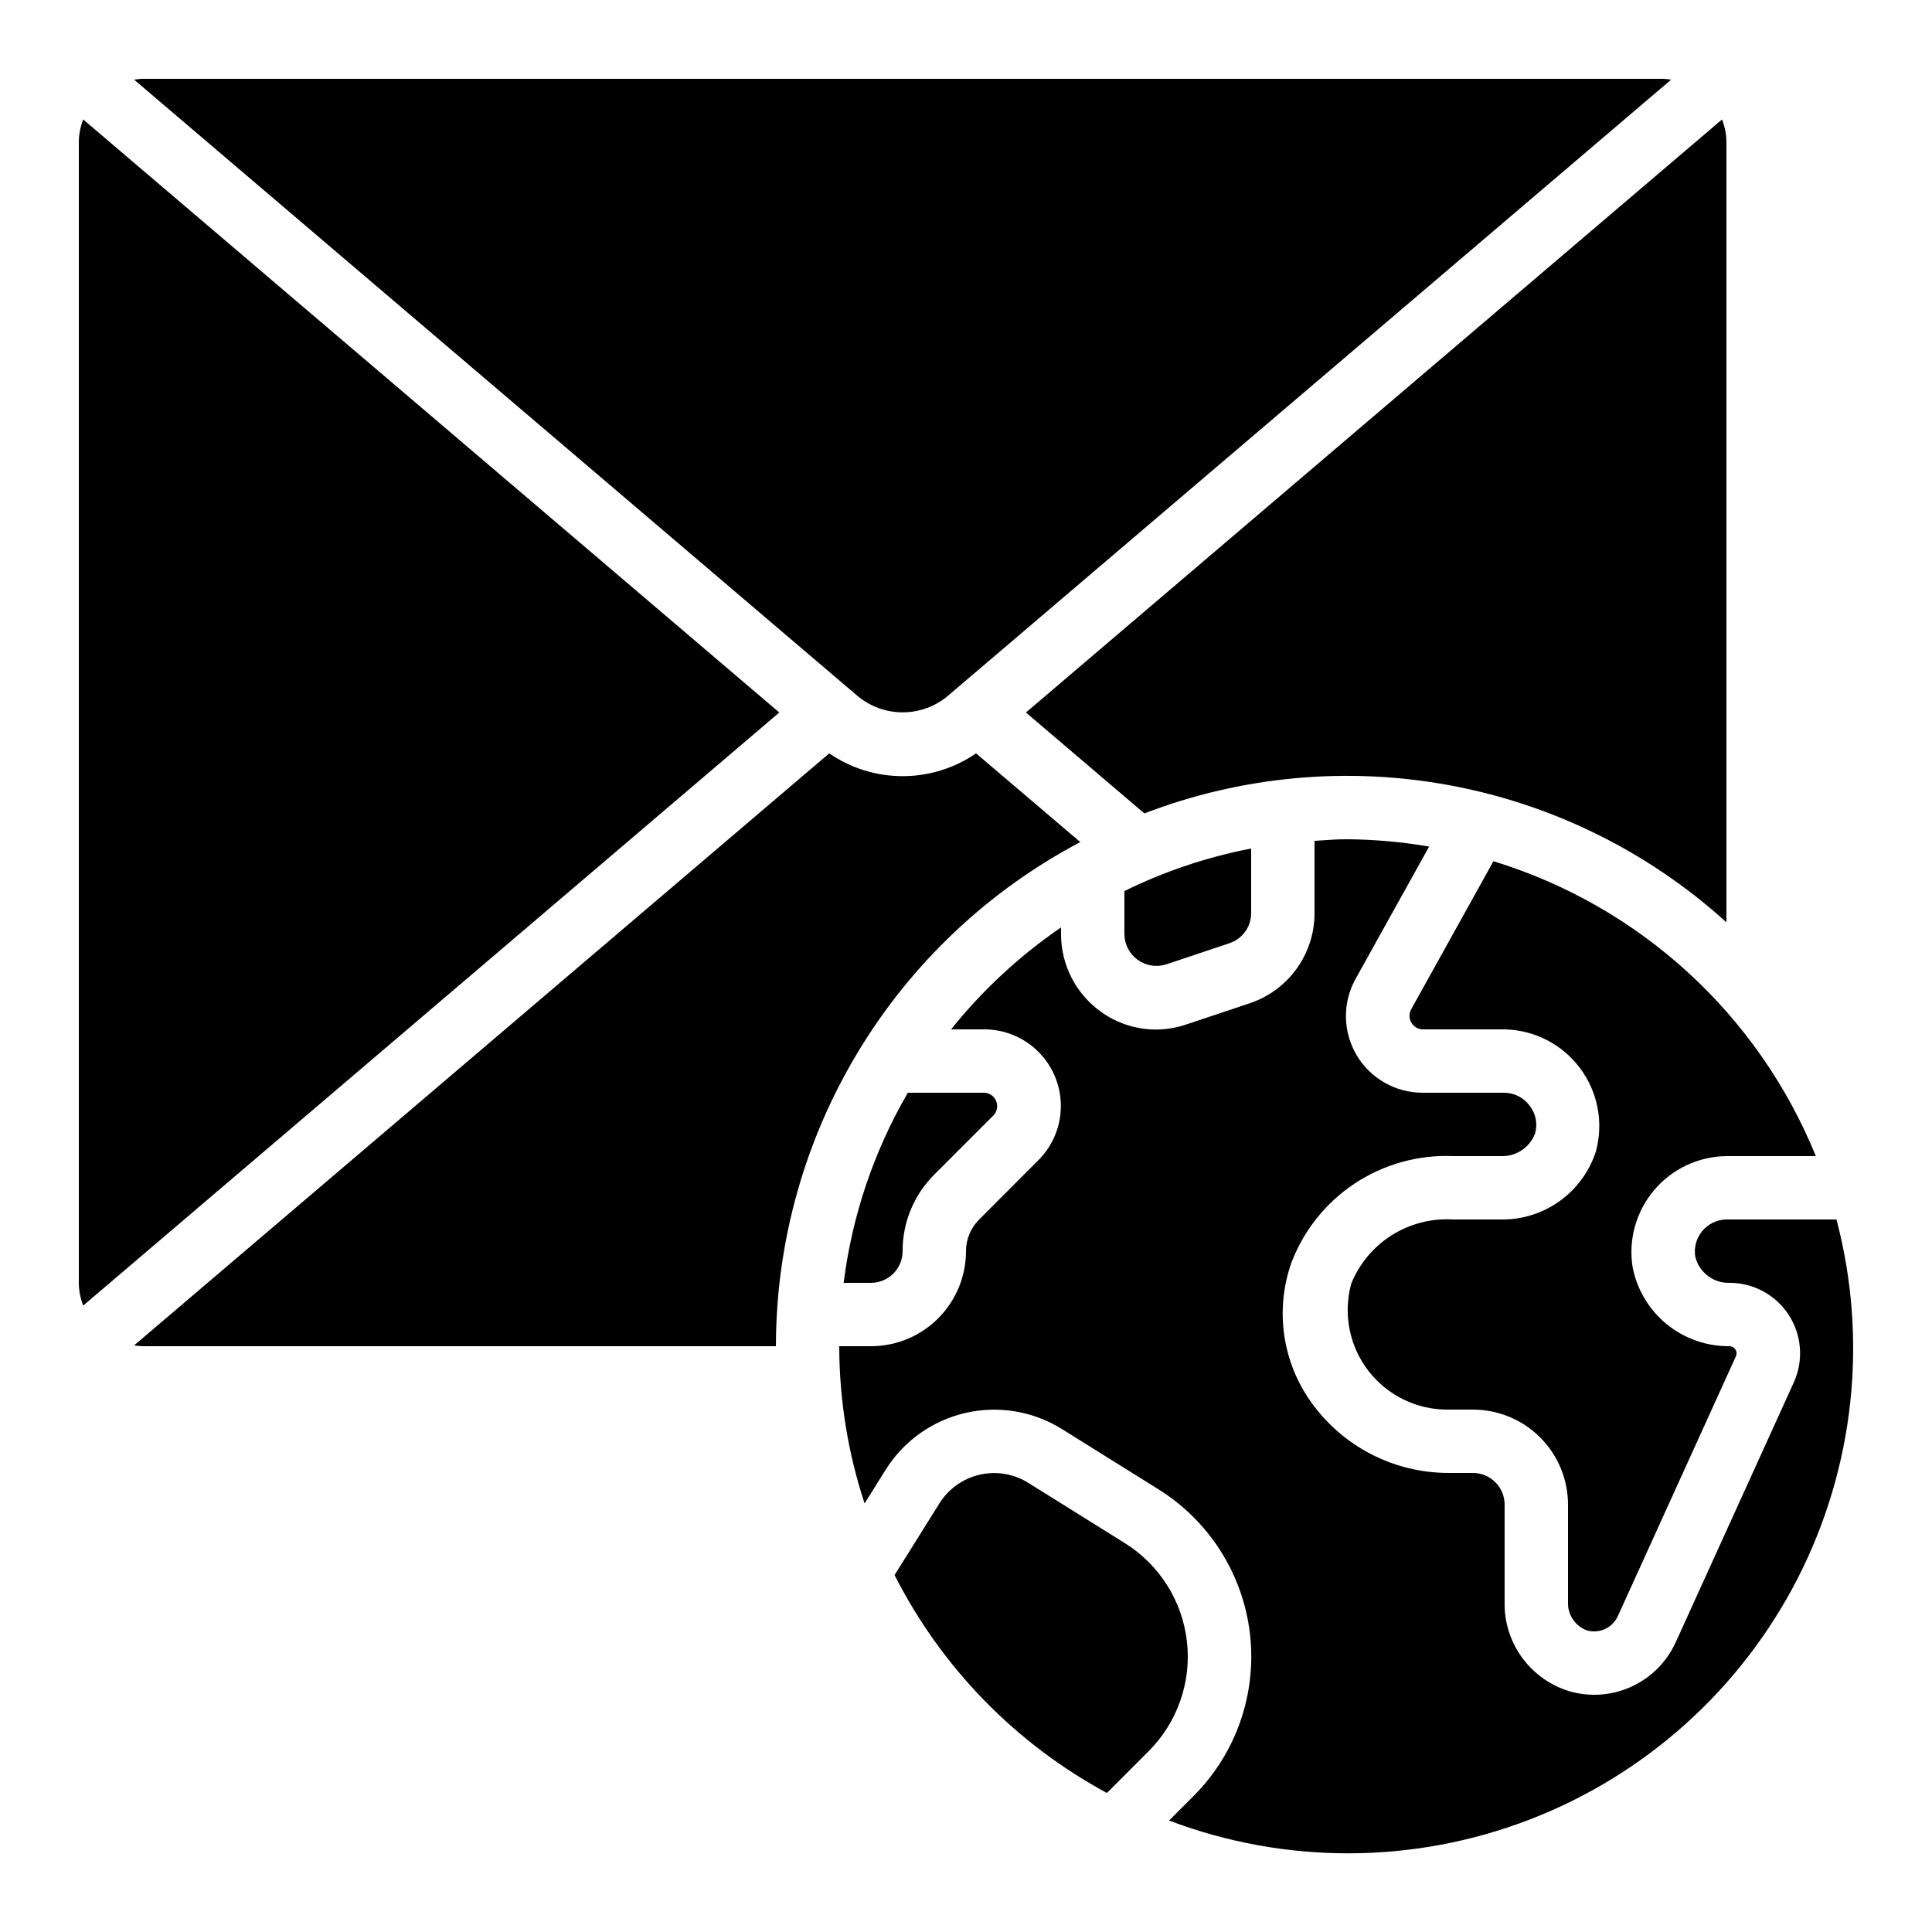
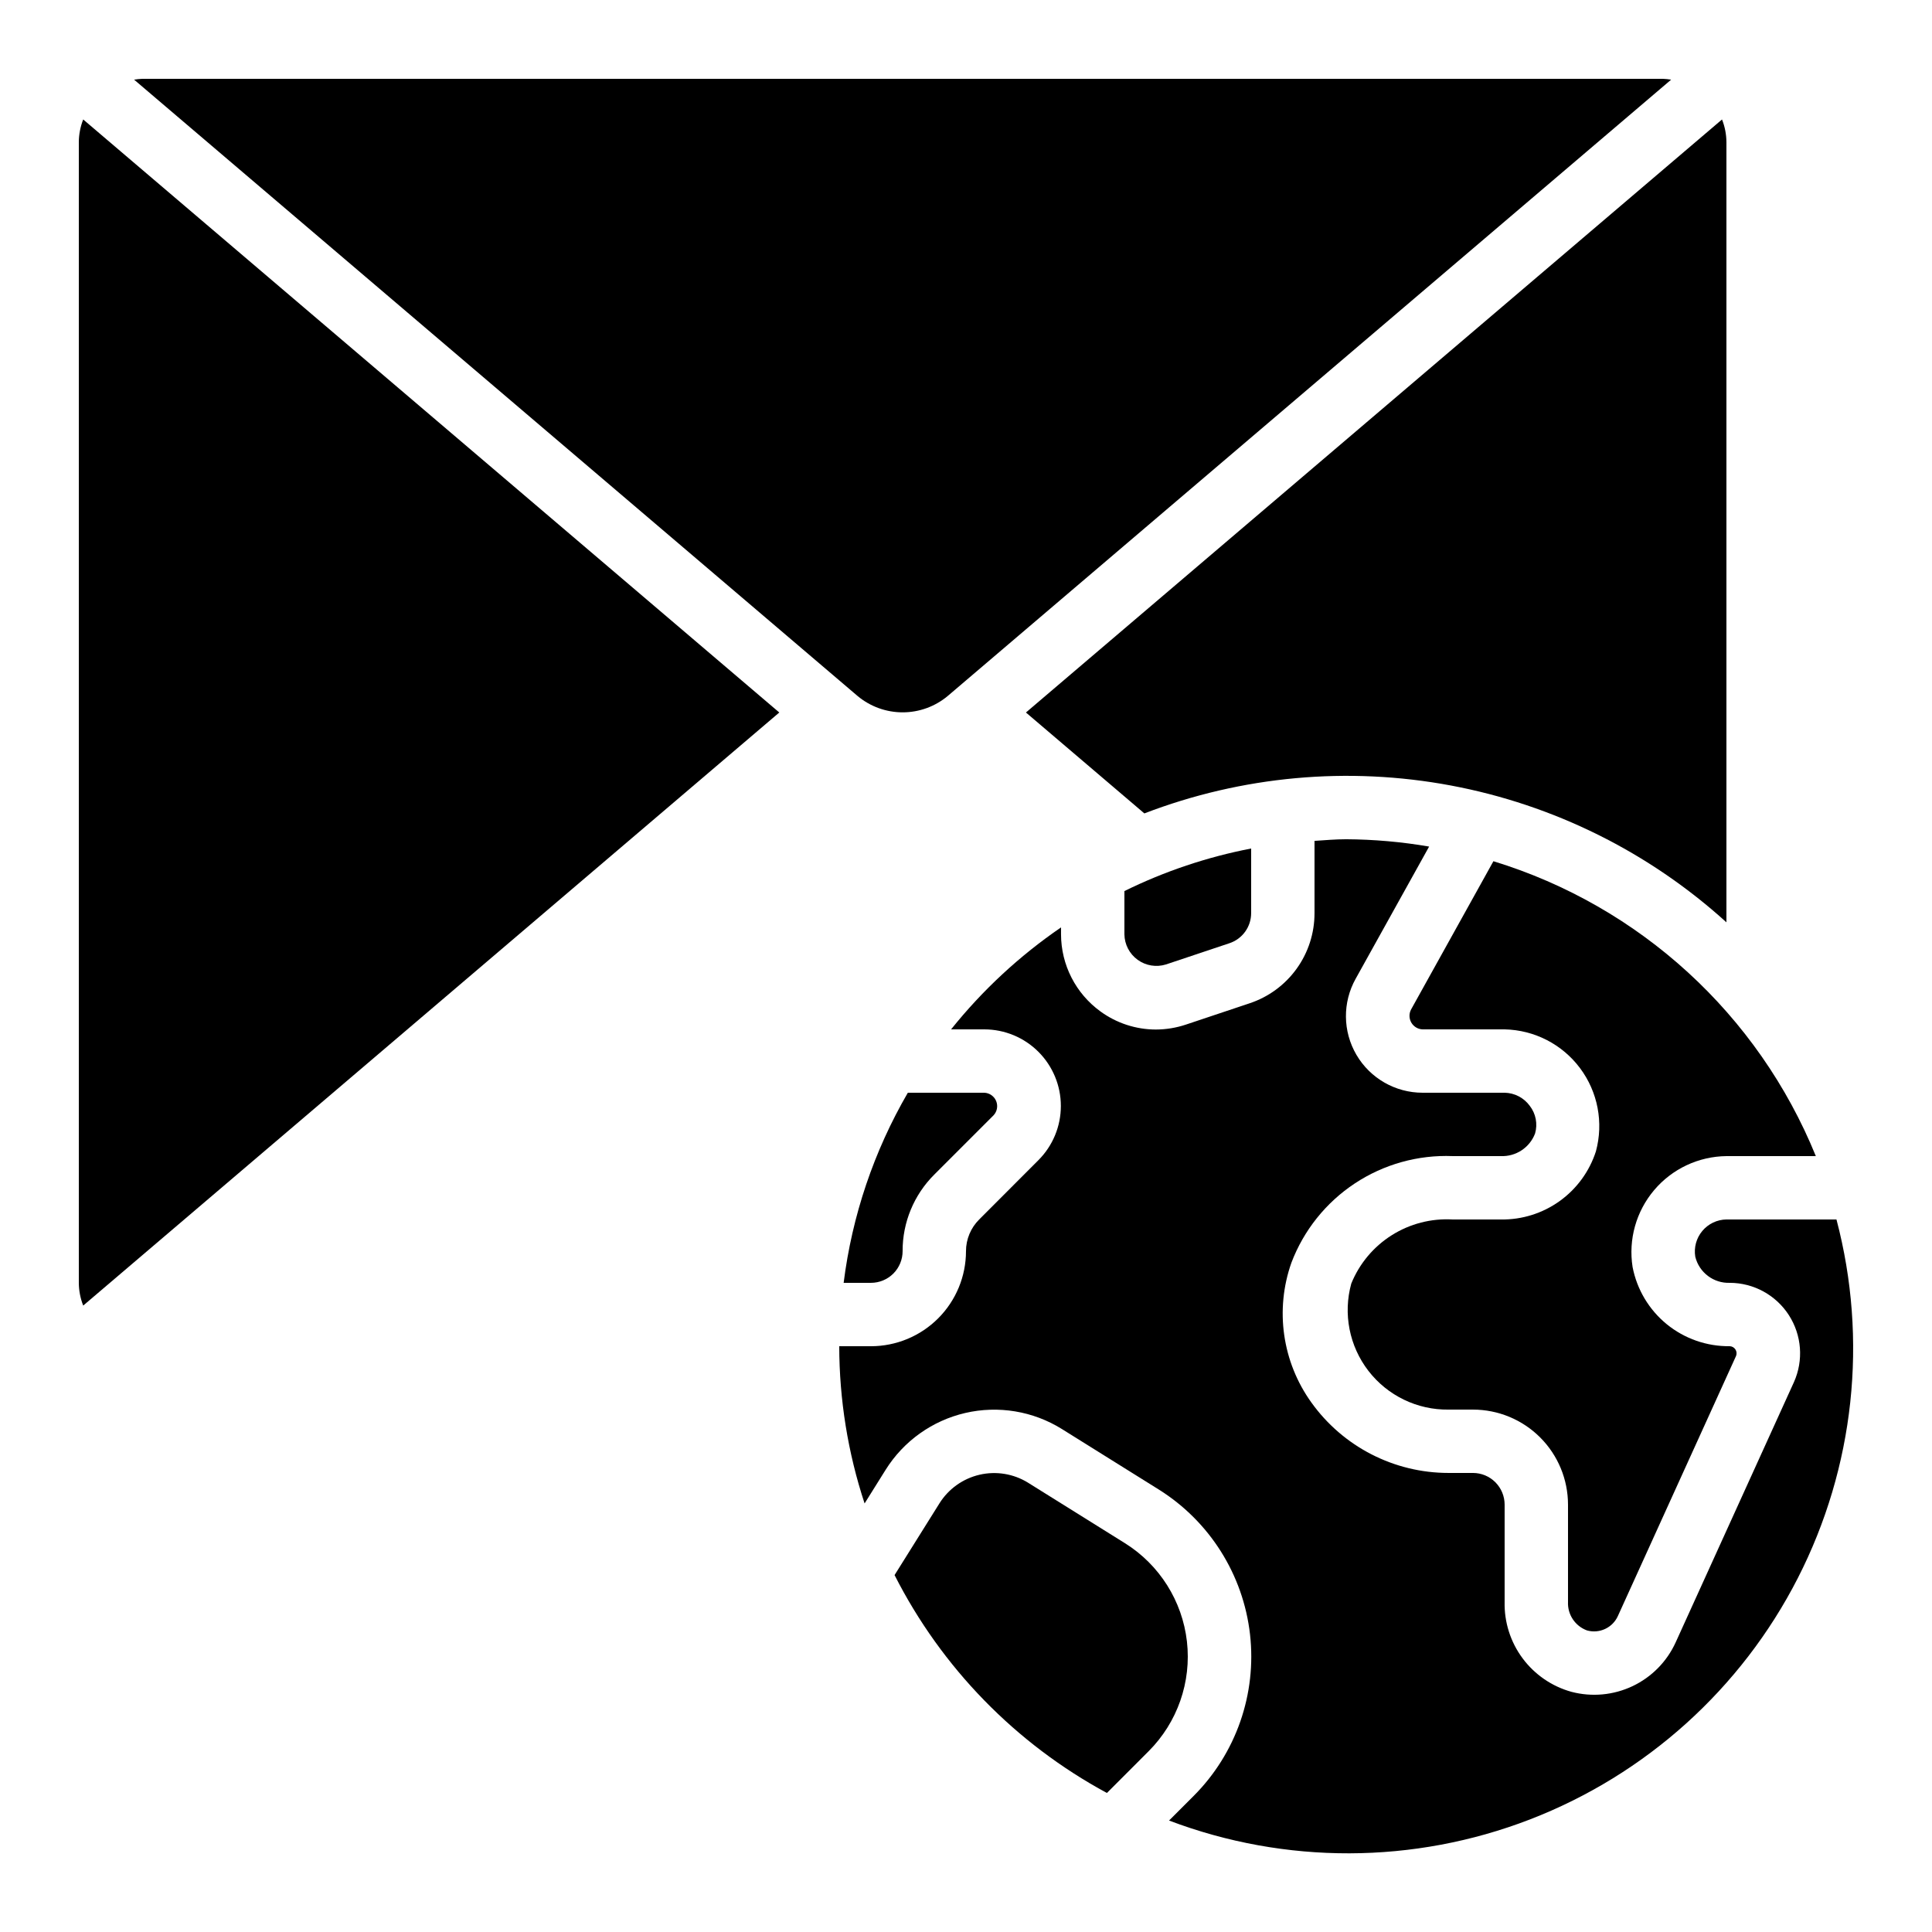
<svg xmlns="http://www.w3.org/2000/svg" fill="#000000" width="800px" height="800px" version="1.1" viewBox="144 144 512 512">
  <g>
    <path d="m601.52 450.38h23.695c-15.285-37.57-46.664-66.27-85.445-78.148l-21.832 39.312c-0.57 1.094-0.539 2.402 0.082 3.465 0.621 1.066 1.742 1.738 2.973 1.785h21.75c7.883 0.164 15.25 3.949 19.973 10.262 4.727 6.312 6.281 14.445 4.219 22.059-1.711 5.312-5.078 9.934-9.617 13.188-4.535 3.25-9.996 4.961-15.574 4.871h-12.773c-5.688-0.328-11.34 1.133-16.16 4.18-4.816 3.043-8.562 7.519-10.707 12.801-2.211 8-0.527 16.57 4.543 23.141 5.07 6.57 12.938 10.371 21.234 10.262h6.465c6.68 0 13.09 2.652 17.812 7.379 4.723 4.723 7.379 11.129 7.379 17.812v25.777c-0.152 3.348 1.887 6.406 5.039 7.555 3.297 0.922 6.777-0.703 8.184-3.828l31.32-68.93c0.223-0.566 0.152-1.203-0.18-1.715-0.332-0.508-0.891-0.828-1.5-0.852-6.07 0.074-11.98-1.984-16.688-5.82-4.707-3.84-7.914-9.211-9.062-15.172-1.145-7.301 0.945-14.738 5.719-20.375 4.773-5.641 11.762-8.926 19.152-9.008z" />
    <path d="m601.52 467.17c-2.473 0.039-4.805 1.152-6.391 3.047-1.586 1.898-2.266 4.391-1.863 6.828 1.027 4.191 4.863 7.086 9.176 6.918 6.316 0.027 12.191 3.242 15.617 8.547 3.426 5.305 3.938 11.98 1.363 17.746l-31.34 68.961c-2.316 5.102-6.359 9.215-11.418 11.621-5.062 2.402-10.805 2.938-16.223 1.512-5.18-1.438-9.73-4.562-12.938-8.879-3.207-4.316-4.883-9.574-4.762-14.949v-25.777c0-2.231-0.887-4.363-2.461-5.938-1.574-1.578-3.711-2.461-5.938-2.461h-6.465c-14.426 0.004-27.965-6.953-36.359-18.684-7.715-10.738-9.688-24.57-5.281-37.039 3.262-8.59 9.145-15.941 16.812-21.012 7.668-5.066 16.734-7.598 25.918-7.234h12.766c3.996 0.164 7.652-2.246 9.074-5.988 0.73-2.523 0.211-5.25-1.402-7.328-1.555-2.137-4.023-3.426-6.664-3.477h-21.75c-7.207 0-13.875-3.82-17.52-10.035-3.644-6.219-3.719-13.906-0.195-20.195l19.457-35.008-0.004 0.004c-7.258-1.25-14.609-1.898-21.973-1.941-2.84 0-5.609 0.25-8.398 0.43v19.137c0.012 5.301-1.652 10.469-4.754 14.766-3.102 4.301-7.484 7.508-12.52 9.164l-16.793 5.617c-2.578 0.863-5.281 1.305-8 1.312-5.269-0.012-10.395-1.688-14.652-4.789-6.559-4.75-10.445-12.348-10.457-20.445v-1.832c-10.988 7.523-20.809 16.629-29.137 27.023h8.816c5.383 0.008 10.539 2.148 14.34 5.957s5.938 8.969 5.934 14.348c0 5.383-2.137 10.543-5.938 14.348l-15.703 15.727c-2.238 2.223-3.5 5.246-3.5 8.398 0 6.68-2.656 13.086-7.379 17.812-4.727 4.723-11.133 7.379-17.812 7.379h-8.398c0.023 14.156 2.289 28.219 6.719 41.664l5.582-8.926c4.769-7.613 12.359-13.023 21.105-15.051 8.75-2.023 17.949-0.5 25.574 4.242l25.676 16.031c13.496 8.445 22.406 22.582 24.203 38.398s-3.711 31.59-14.965 42.848l-6.492 6.492c30.812 11.68 64.852 11.582 95.594-0.273 30.746-11.855 56.035-34.633 71.035-63.973 14.996-29.34 18.645-63.18 10.242-95.043z" />
-     <path d="m430.29 367.16-27.625-23.512c-5.723 3.938-12.508 6.043-19.457 6.043-6.945 0-13.73-2.106-19.453-6.043l-184.21 156.89c0.711 0.117 1.426 0.191 2.141 0.219h167.94c0.027-27.5 7.555-54.473 21.77-78.012 14.211-23.543 34.578-42.762 58.898-55.59z" />
    <path d="m383.2 475.57c-0.023-7.617 3-14.926 8.398-20.297l15.703-15.703v0.004c0.945-1.016 1.219-2.488 0.695-3.773-0.523-1.285-1.746-2.148-3.133-2.215h-20.277c-8.996 15.48-14.785 32.613-17.012 50.379h7.231c2.227 0 4.363-0.883 5.938-2.457 1.574-1.574 2.457-3.711 2.457-5.938z" />
    <path d="m441.98 391.6c0.035 2.68 1.336 5.188 3.508 6.758 2.172 1.574 4.957 2.027 7.516 1.227l16.793-5.617c3.449-1.137 5.777-4.359 5.769-7.992v-17.113c-11.648 2.246-22.945 6.039-33.586 11.277z" />
    <path d="m601.52 388.43v-206.75c-0.012-2.062-0.406-4.102-1.168-6.019l-184.47 157.16 31.387 26.742c25.863-9.934 53.977-12.496 81.211-7.402 27.23 5.098 52.516 17.648 73.039 36.262z" />
    <path d="m371.27 328.45c3.352 2.797 7.574 4.328 11.941 4.328 4.363 0 8.59-1.531 11.938-4.328l191.72-163.34c-0.711-0.117-1.426-0.191-2.141-0.219h-403.05c-0.715 0.027-1.43 0.102-2.141 0.219z" />
    <path d="m350.52 332.82-184.47-157.16c-0.754 1.918-1.148 3.961-1.16 6.019v302.29c0.012 2.062 0.406 4.106 1.16 6.023z" />
    <path d="m448.39 608.1c7.641-7.641 11.379-18.348 10.16-29.086-1.223-10.734-7.273-20.328-16.434-26.055l-25.652-16.012v-0.004c-3.848-2.383-8.48-3.148-12.887-2.121-4.406 1.027-8.227 3.758-10.625 7.598l-11.883 18.992c12.449 24.523 32.078 44.668 56.27 57.746z" />
  </g>
</svg>